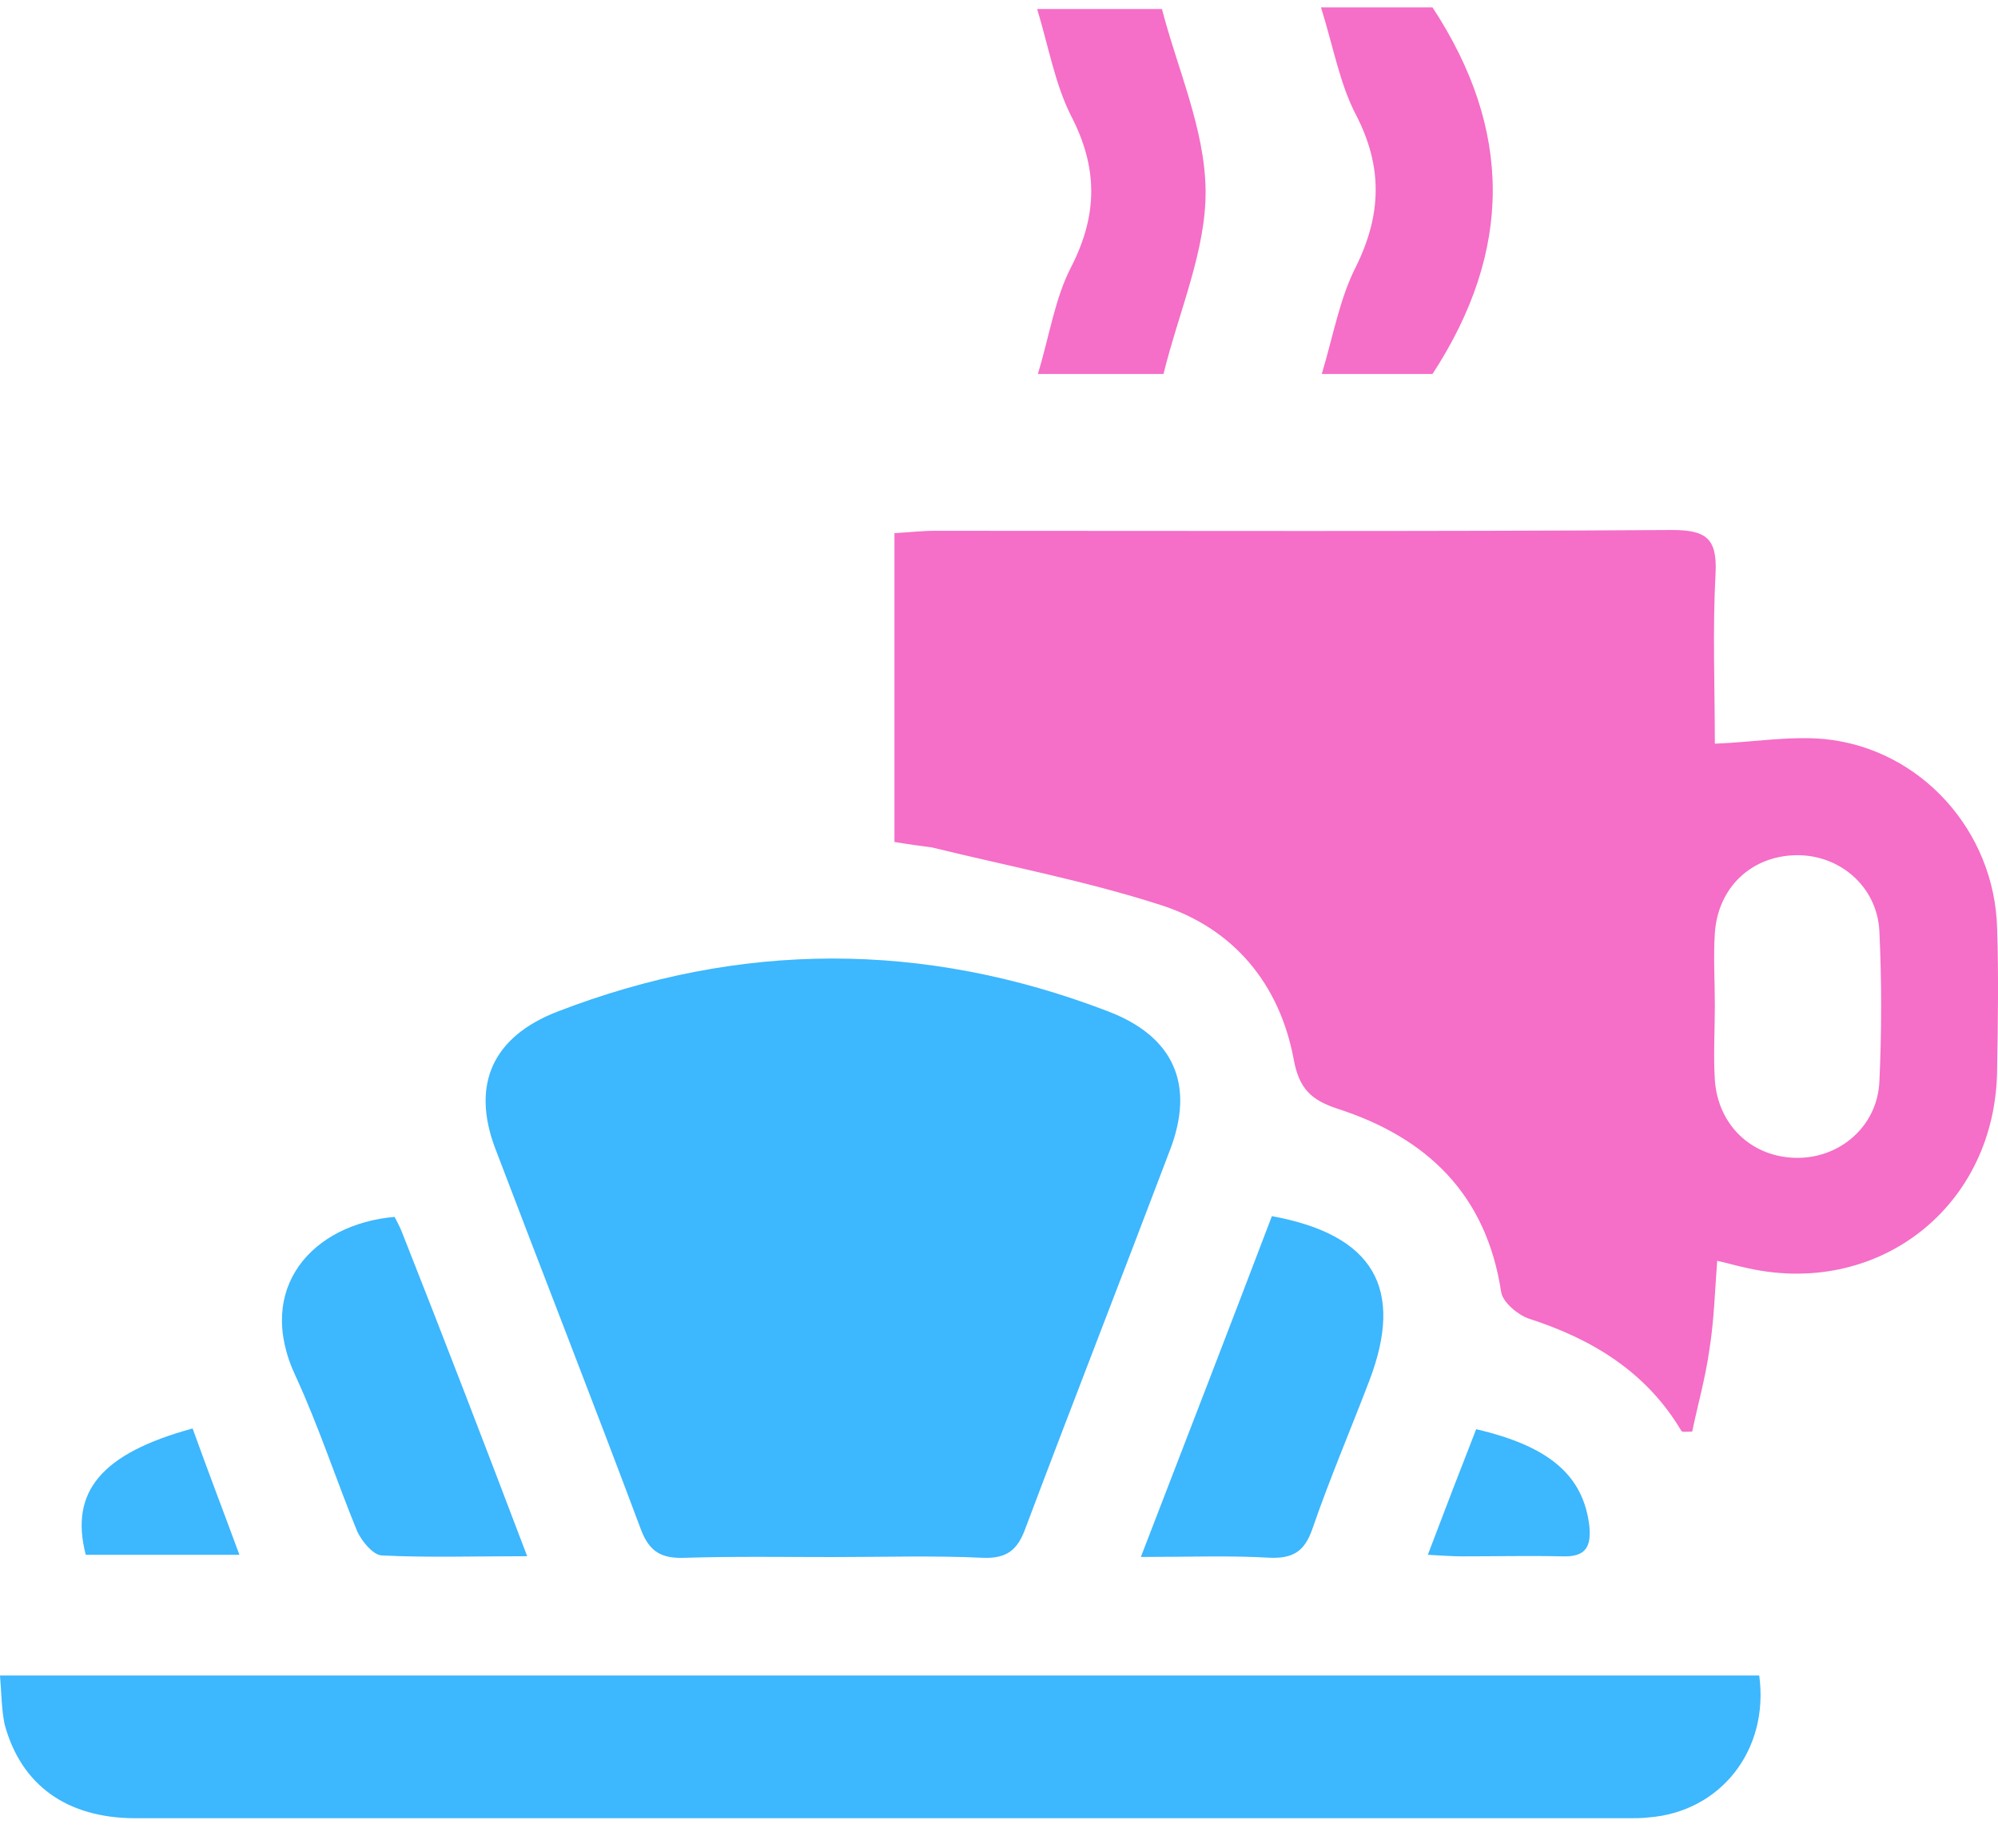
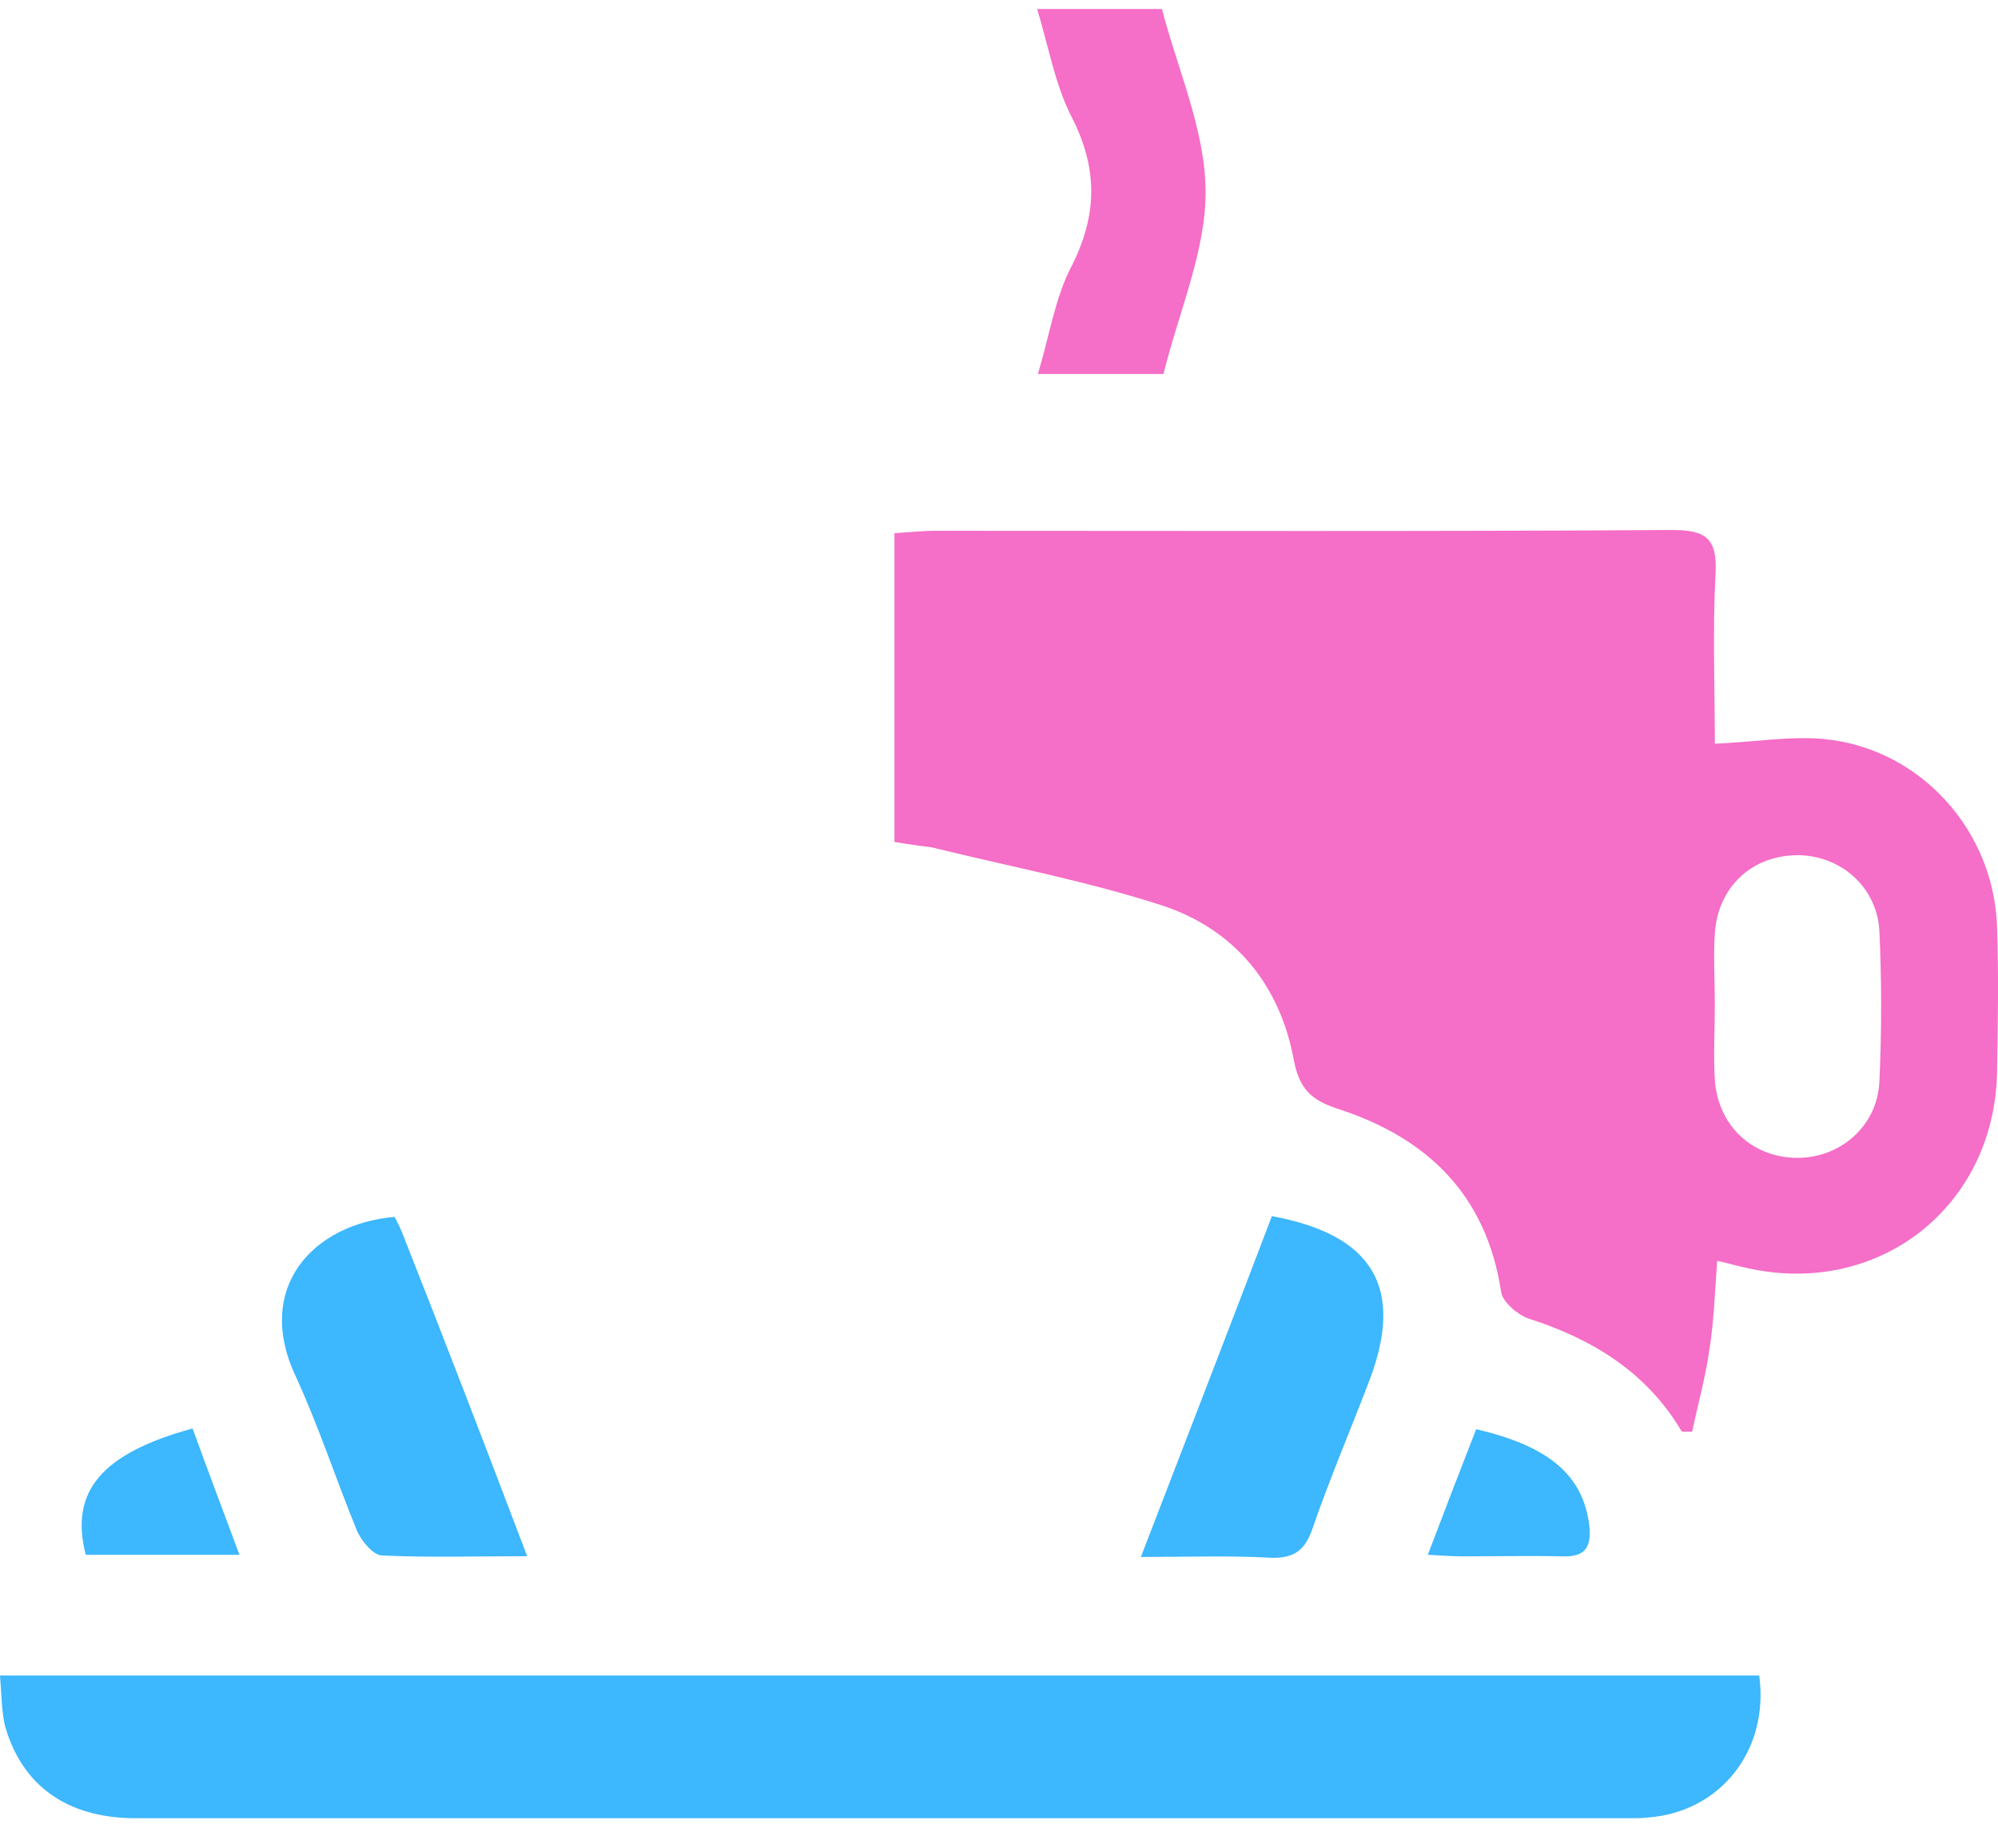
<svg xmlns="http://www.w3.org/2000/svg" width="40" height="37" viewBox="0 0 40 37" fill="none">
  <path d="M17.907 16.854C17.907 14.762 17.907 12.748 17.907 10.672C18.204 10.656 18.454 10.625 18.719 10.625C23.637 10.625 28.555 10.641 33.472 10.609C34.159 10.609 34.378 10.781 34.346 11.468C34.284 12.608 34.331 13.747 34.331 14.887C35.096 14.856 35.814 14.731 36.517 14.793C38.452 14.981 39.936 16.636 39.982 18.587C40.014 19.524 39.998 20.46 39.982 21.397C39.967 24.16 37.578 26.018 34.893 25.363C34.737 25.331 34.596 25.285 34.378 25.238C34.331 25.862 34.315 26.44 34.222 27.017C34.144 27.579 33.987 28.126 33.878 28.657C33.753 28.657 33.675 28.672 33.66 28.641C32.957 27.455 31.864 26.799 30.6 26.393C30.381 26.315 30.084 26.065 30.053 25.862C29.757 23.911 28.57 22.771 26.775 22.193C26.26 22.022 26.01 21.803 25.901 21.21C25.619 19.695 24.698 18.587 23.247 18.119C21.748 17.635 20.187 17.338 18.657 16.963C18.422 16.932 18.188 16.901 17.907 16.854ZM34.331 20.133C34.331 20.632 34.3 21.116 34.331 21.616C34.393 22.521 35.065 23.161 35.955 23.177C36.829 23.192 37.578 22.552 37.625 21.663C37.672 20.648 37.672 19.633 37.625 18.634C37.578 17.744 36.829 17.104 35.955 17.119C35.065 17.135 34.393 17.76 34.331 18.681C34.3 19.149 34.331 19.633 34.331 20.133Z" fill="#F56EC7" />
-   <path d="M16.674 31.168C15.69 31.168 14.691 31.152 13.707 31.183C13.255 31.199 13.005 31.074 12.833 30.621C11.881 28.076 10.882 25.532 9.914 22.987C9.43 21.707 9.867 20.755 11.147 20.255C14.816 18.834 18.5 18.834 22.169 20.239C23.496 20.739 23.933 21.707 23.418 23.034C22.466 25.547 21.482 28.061 20.53 30.59C20.374 31.027 20.155 31.199 19.687 31.183C18.703 31.136 17.689 31.168 16.674 31.168Z" fill="#3DB7FD" />
  <path d="M0 33.539C11.834 33.539 23.527 33.539 35.22 33.539C35.423 35.038 34.44 36.271 33.004 36.38C32.879 36.396 32.738 36.396 32.613 36.396C22.653 36.396 12.677 36.396 2.716 36.396C1.327 36.396 0.422 35.725 0.094 34.523C0.031 34.226 0.031 33.914 0 33.539Z" fill="#3DB7FD" />
  <path d="M10.554 31.151C9.492 31.151 8.555 31.182 7.634 31.135C7.463 31.119 7.244 30.854 7.15 30.651C6.729 29.621 6.385 28.559 5.917 27.544C5.09 25.78 6.26 24.5 7.9 24.359C7.947 24.453 8.009 24.562 8.056 24.687C8.883 26.779 9.695 28.887 10.554 31.151Z" fill="#3DB7FD" />
  <path d="M22.84 31.166C23.761 28.777 24.62 26.561 25.463 24.344C27.508 24.718 28.117 25.796 27.414 27.638C27.039 28.621 26.618 29.605 26.274 30.604C26.118 31.057 25.884 31.197 25.431 31.182C24.635 31.135 23.823 31.166 22.84 31.166Z" fill="#3DB7FD" />
-   <path d="M26.446 0.148C27.399 0.148 28.117 0.148 28.679 0.148C30.287 2.599 30.287 5.019 28.679 7.486C28.117 7.486 27.399 7.486 26.462 7.486C26.696 6.705 26.821 5.972 27.149 5.332C27.664 4.286 27.68 3.333 27.149 2.303C26.821 1.678 26.696 0.945 26.446 0.148Z" fill="#F56EC7" />
  <path d="M23.293 7.486C22.45 7.486 21.732 7.486 20.779 7.486C21.014 6.705 21.123 5.956 21.451 5.332C21.981 4.286 21.981 3.349 21.435 2.303C21.123 1.678 20.998 0.96 20.764 0.18C21.685 0.18 22.434 0.18 23.262 0.18C23.574 1.382 24.12 2.584 24.136 3.802C24.151 5.004 23.605 6.221 23.293 7.486Z" fill="#F56EC7" />
  <path d="M28.585 31.123C28.928 30.217 29.241 29.406 29.553 28.609C31.036 28.953 31.692 29.546 31.817 30.53C31.863 30.951 31.754 31.17 31.286 31.154C30.614 31.139 29.943 31.154 29.272 31.154C29.069 31.154 28.897 31.139 28.585 31.123Z" fill="#3DB7FD" />
  <path d="M4.793 31.123C3.669 31.123 2.685 31.123 1.717 31.123C1.389 29.858 2.03 29.093 3.856 28.594C4.153 29.421 4.465 30.233 4.793 31.123Z" fill="#3DB7FD" />
</svg>